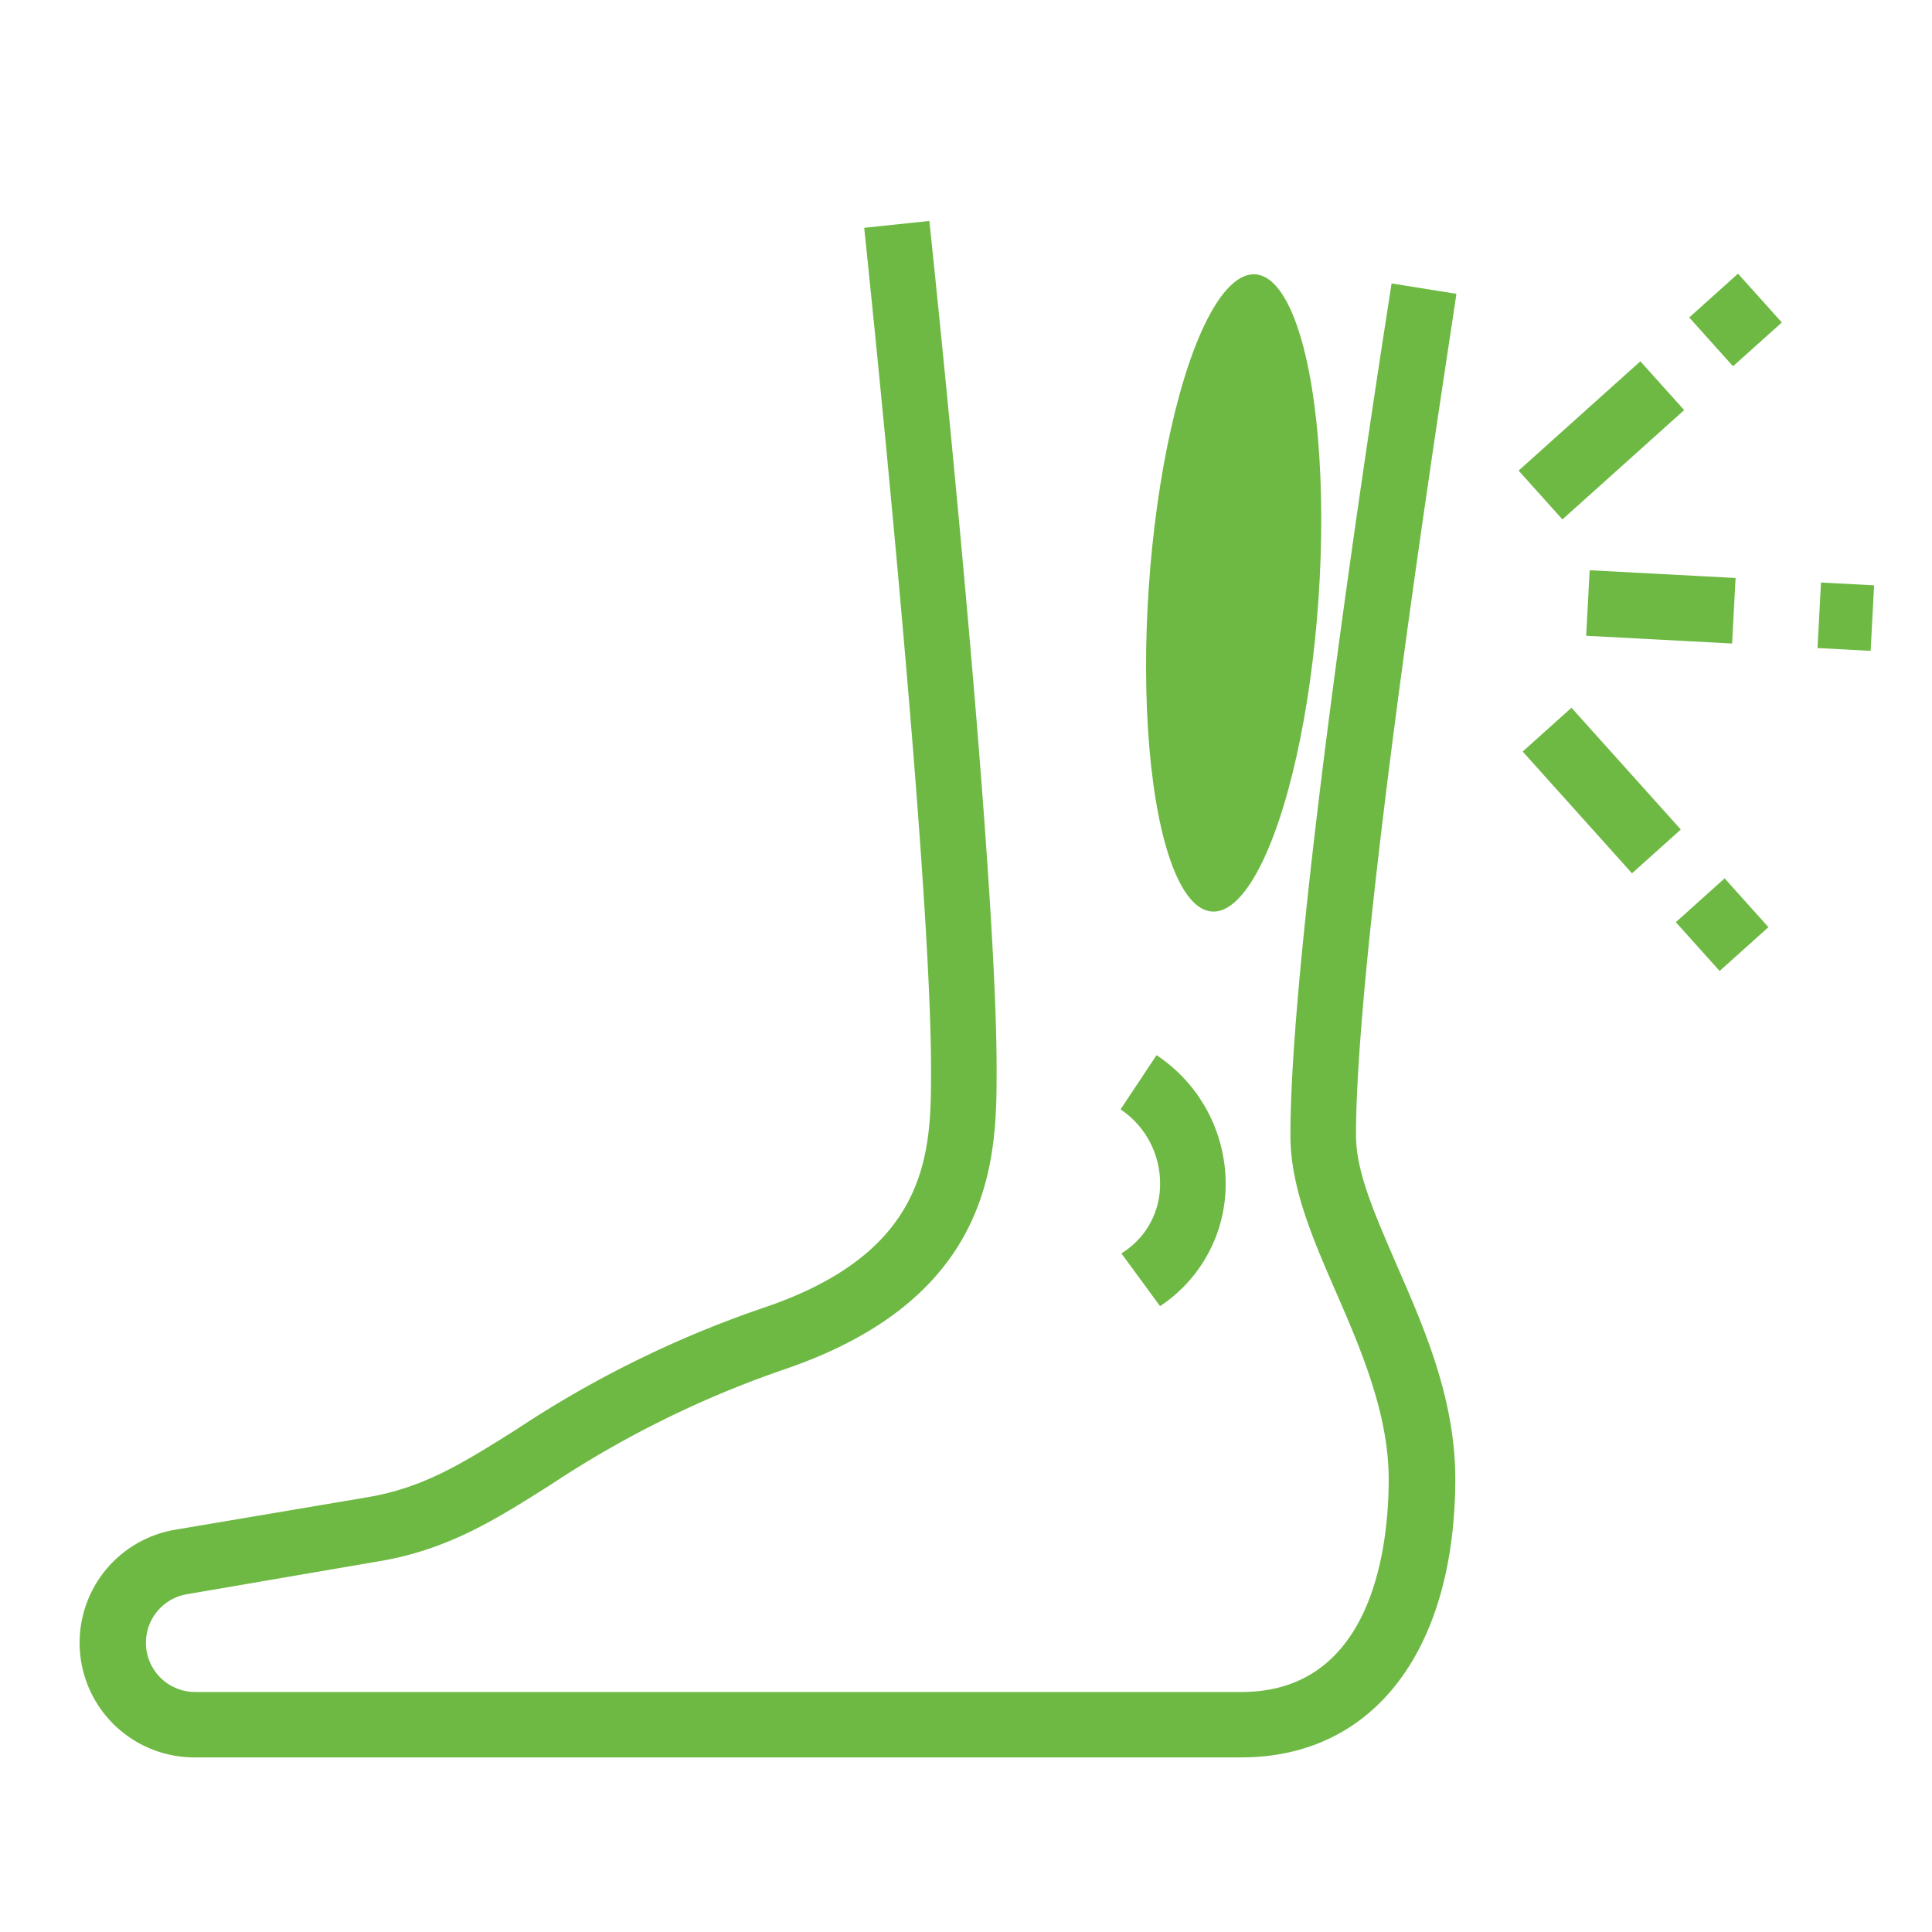
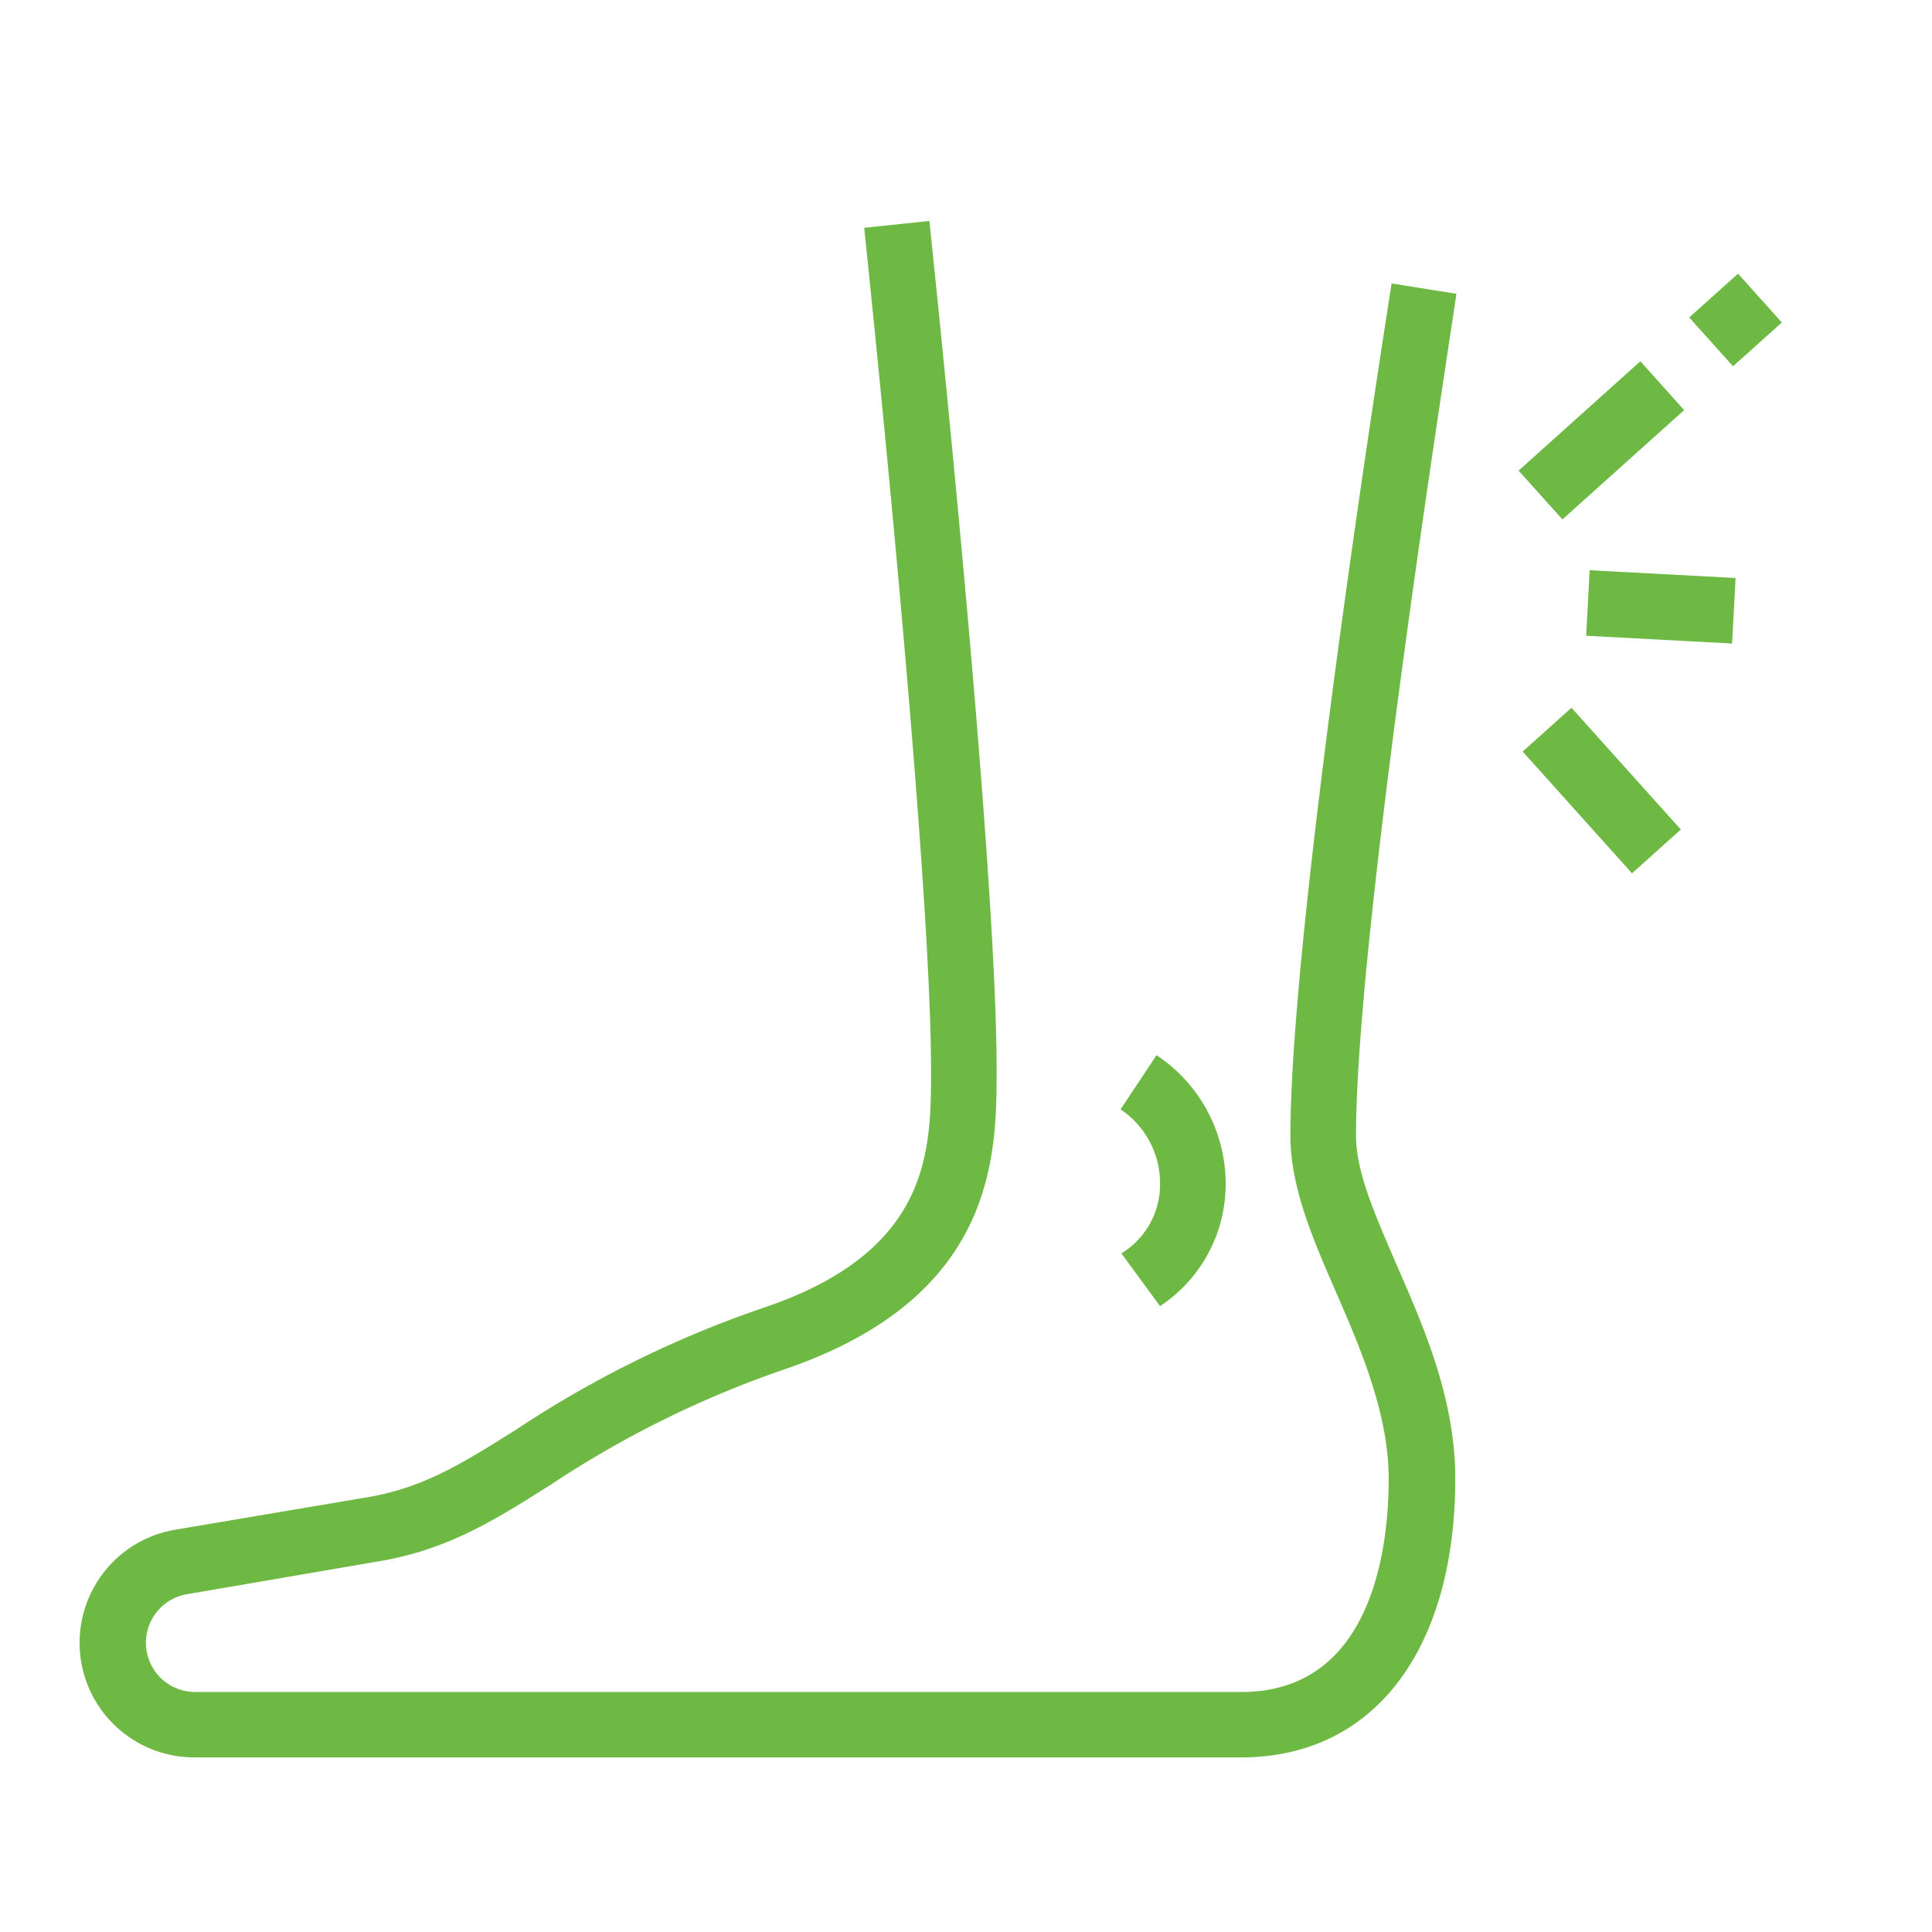
<svg xmlns="http://www.w3.org/2000/svg" viewBox="0 0 93.38 93.38">
  <path d="m0 0h93.38v93.38h-93.38z" fill="none" />
  <g fill="#6eb943">
    <path d="m60 84.94h-50.62a5.54 5.54 0 0 1 -.93-11l9.23-1.56c2.77-.45 4.65-1.64 7.25-3.27a51.87 51.87 0 0 1 12-5.91c8.07-2.73 8.07-7.59 8.07-11.5 0-10.11-3.2-40.38-3.23-40.69l3.15-.33c.13 1.25 3.25 30.74 3.25 41 0 4.13 0 11-10.24 14.5a49.38 49.38 0 0 0 -11.31 5.58c-2.69 1.7-5 3.17-8.41 3.72l-9.21 1.58a2.38 2.38 0 0 0 .4 4.72h50.6c6.43 0 7.12-7.2 7.12-10.29s-1.29-6.16-2.53-9c-1.14-2.62-2.22-5.1-2.22-7.61 0-10.36 4.7-39.92 4.89-41.18l3.13.5c0 .3-4.85 30.57-4.85 40.68 0 1.85 1 4 2 6.34 1.31 3 2.8 6.41 2.8 10.28-.02 8.29-3.97 13.44-10.34 13.44z" />
    <path d="m82.29 13.85h3.17v3.17h-3.17z" transform="matrix(.744 -.668 .668 .744 11.17 60.01)" />
-     <path d="m73.44 19.67h7.91v3.17h-7.91z" transform="matrix(.744 -.668 .668 .744 5.62 57.17)" />
-     <path d="m87.65 28.57h3.17v2.57h-3.17z" transform="matrix(.053 -.999 .999 .053 54.66 117.37)" />
+     <path d="m73.44 19.67h7.91v3.17h-7.91" transform="matrix(.744 -.668 .668 .744 5.62 57.17)" />
    <path d="m78.7 25.85h3.17v7.06h-3.17z" transform="matrix(.053 -.999 .999 .053 46.67 107.98)" />
-     <path d="m81.65 43.07h3.17v3.17h-3.17z" transform="matrix(.744 -.668 .668 .744 -8.52 67.07)" />
    <path d="m75.83 34.22h3.17v7.91h-3.17z" transform="matrix(.744 -.668 .668 .744 -5.68 61.52)" />
    <path d="m56.07 63.13-1.87-2.55a3.9 3.9 0 0 0 1.87-3.34 4.3 4.3 0 0 0 -1.91-3.62l1.74-2.62a7.46 7.46 0 0 1 3.34 6.26 7.07 7.07 0 0 1 -3.17 5.87z" />
-     <ellipse cx="59.62" cy="28.67" rx="15.43" ry="4.11" transform="matrix(.068 -.998 .998 .068 26.96 86.21)" />
  </g>
</svg>